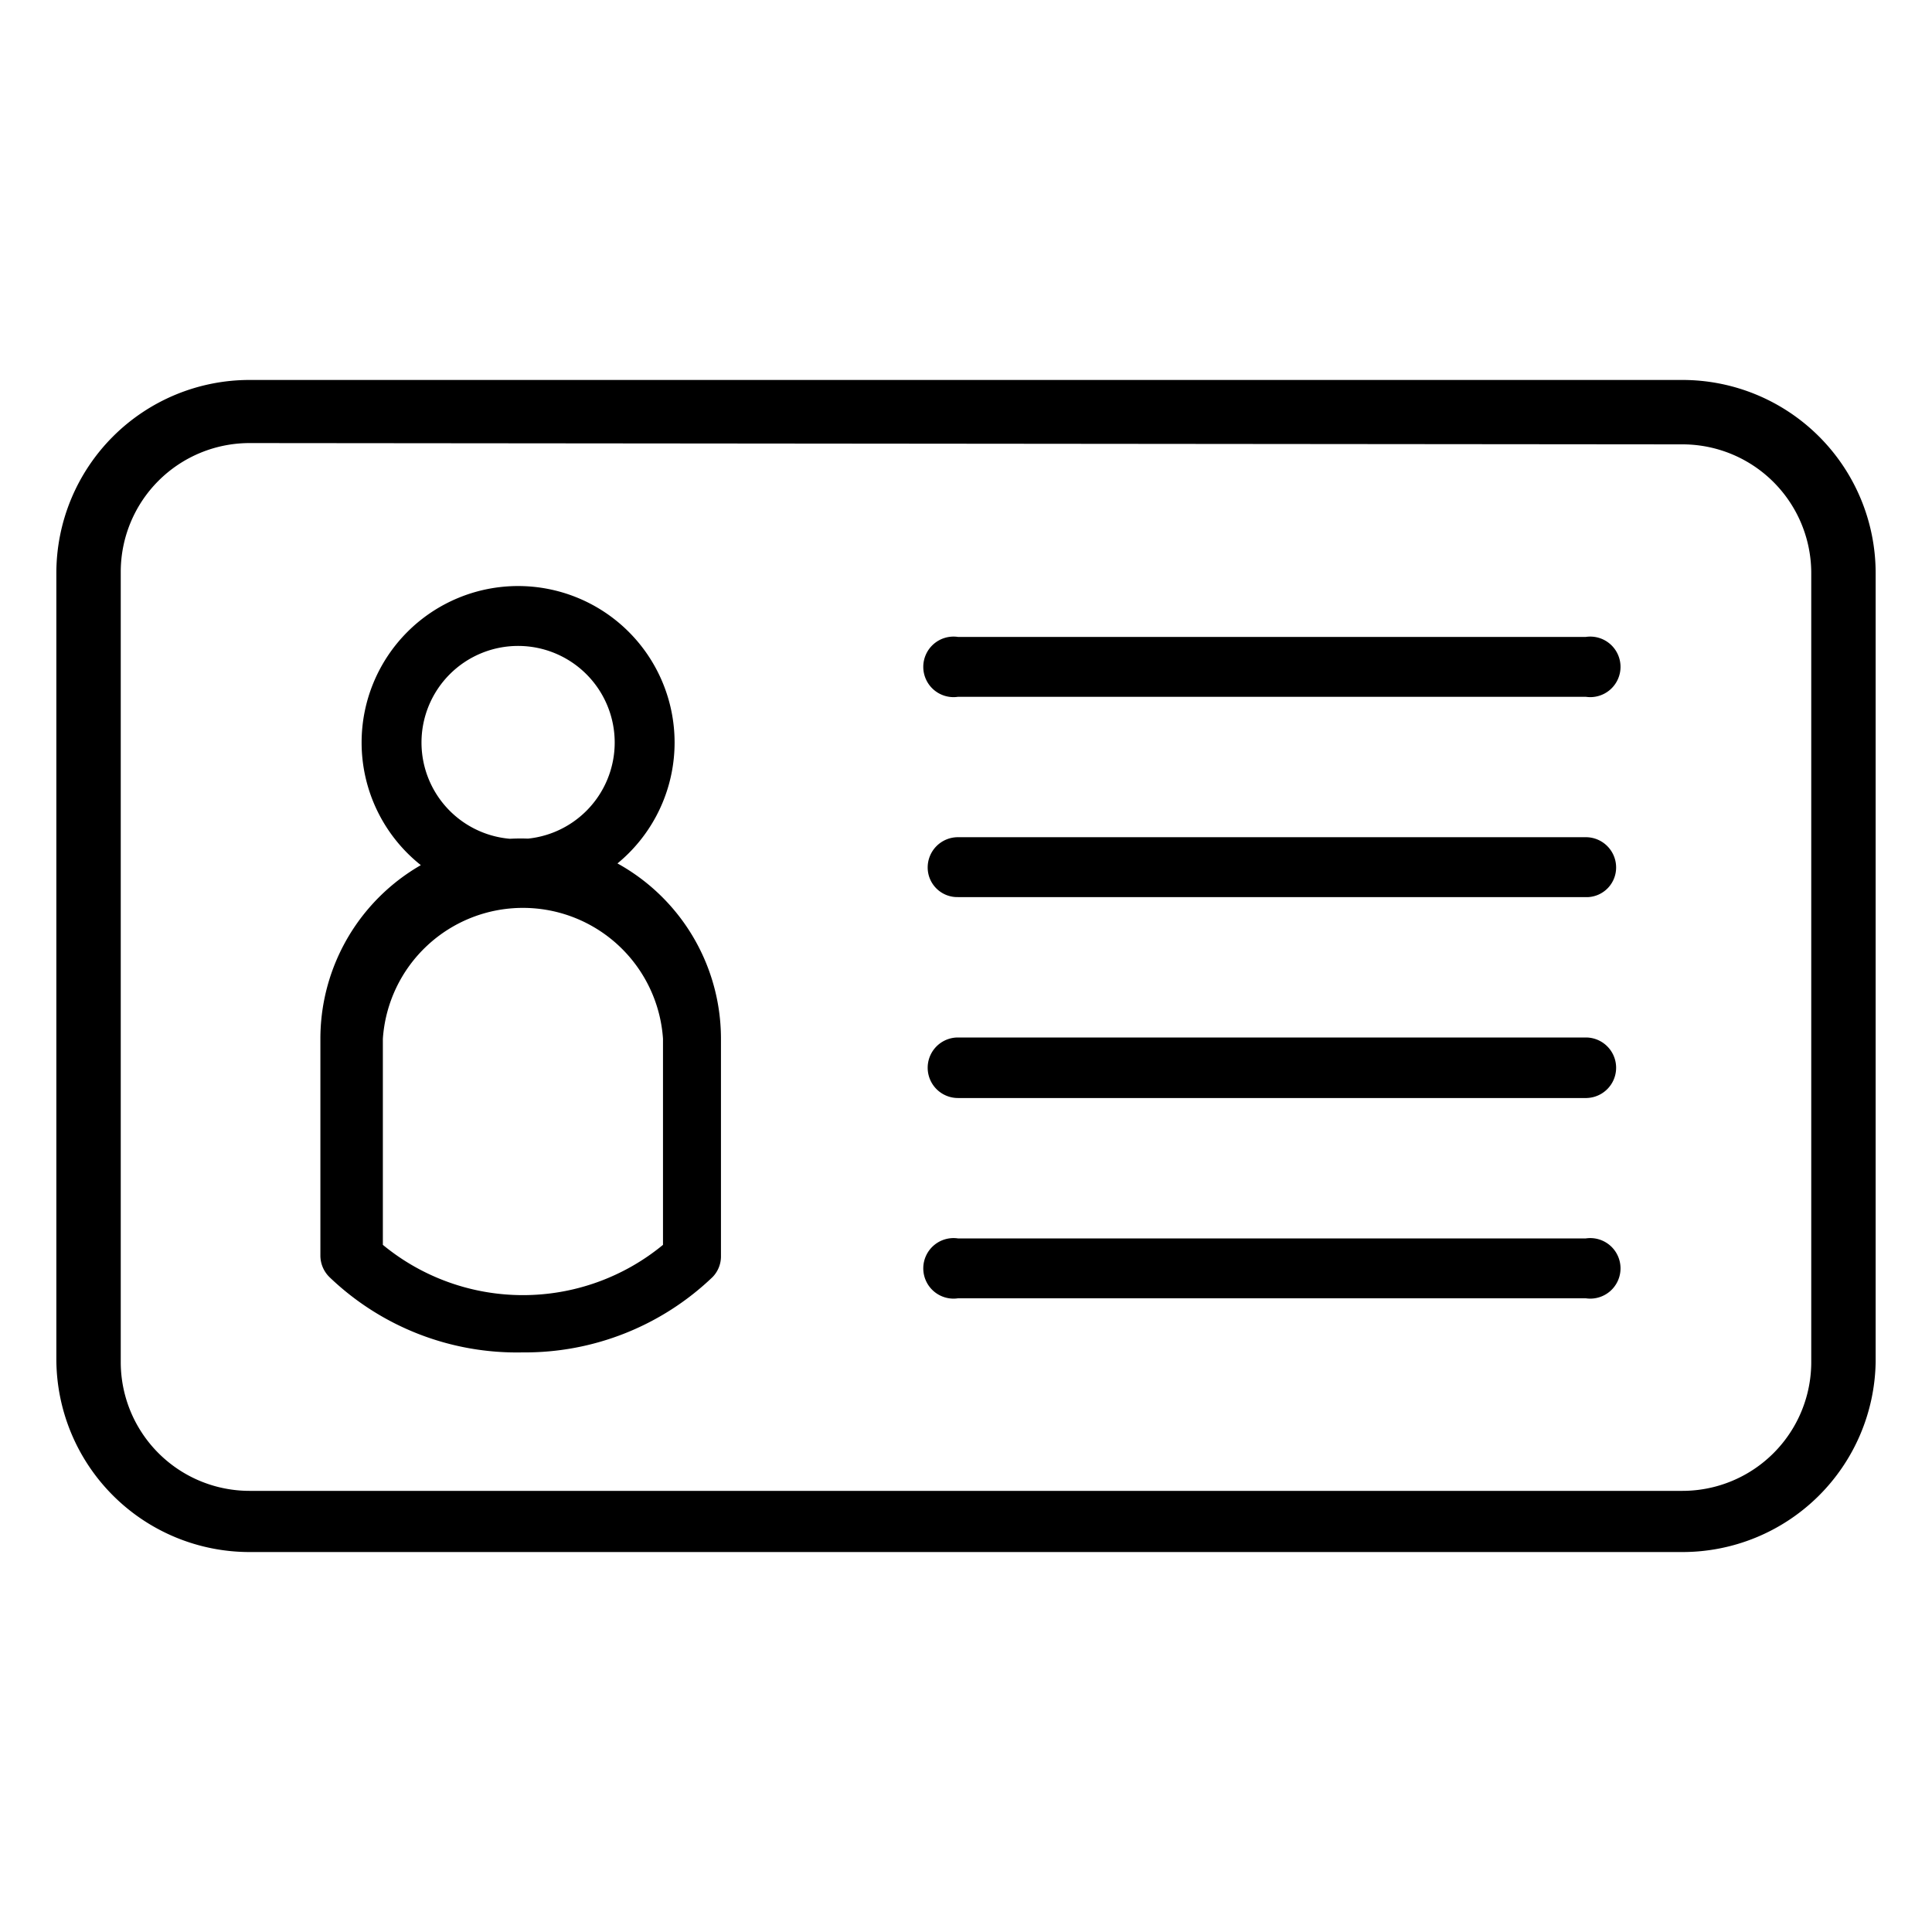
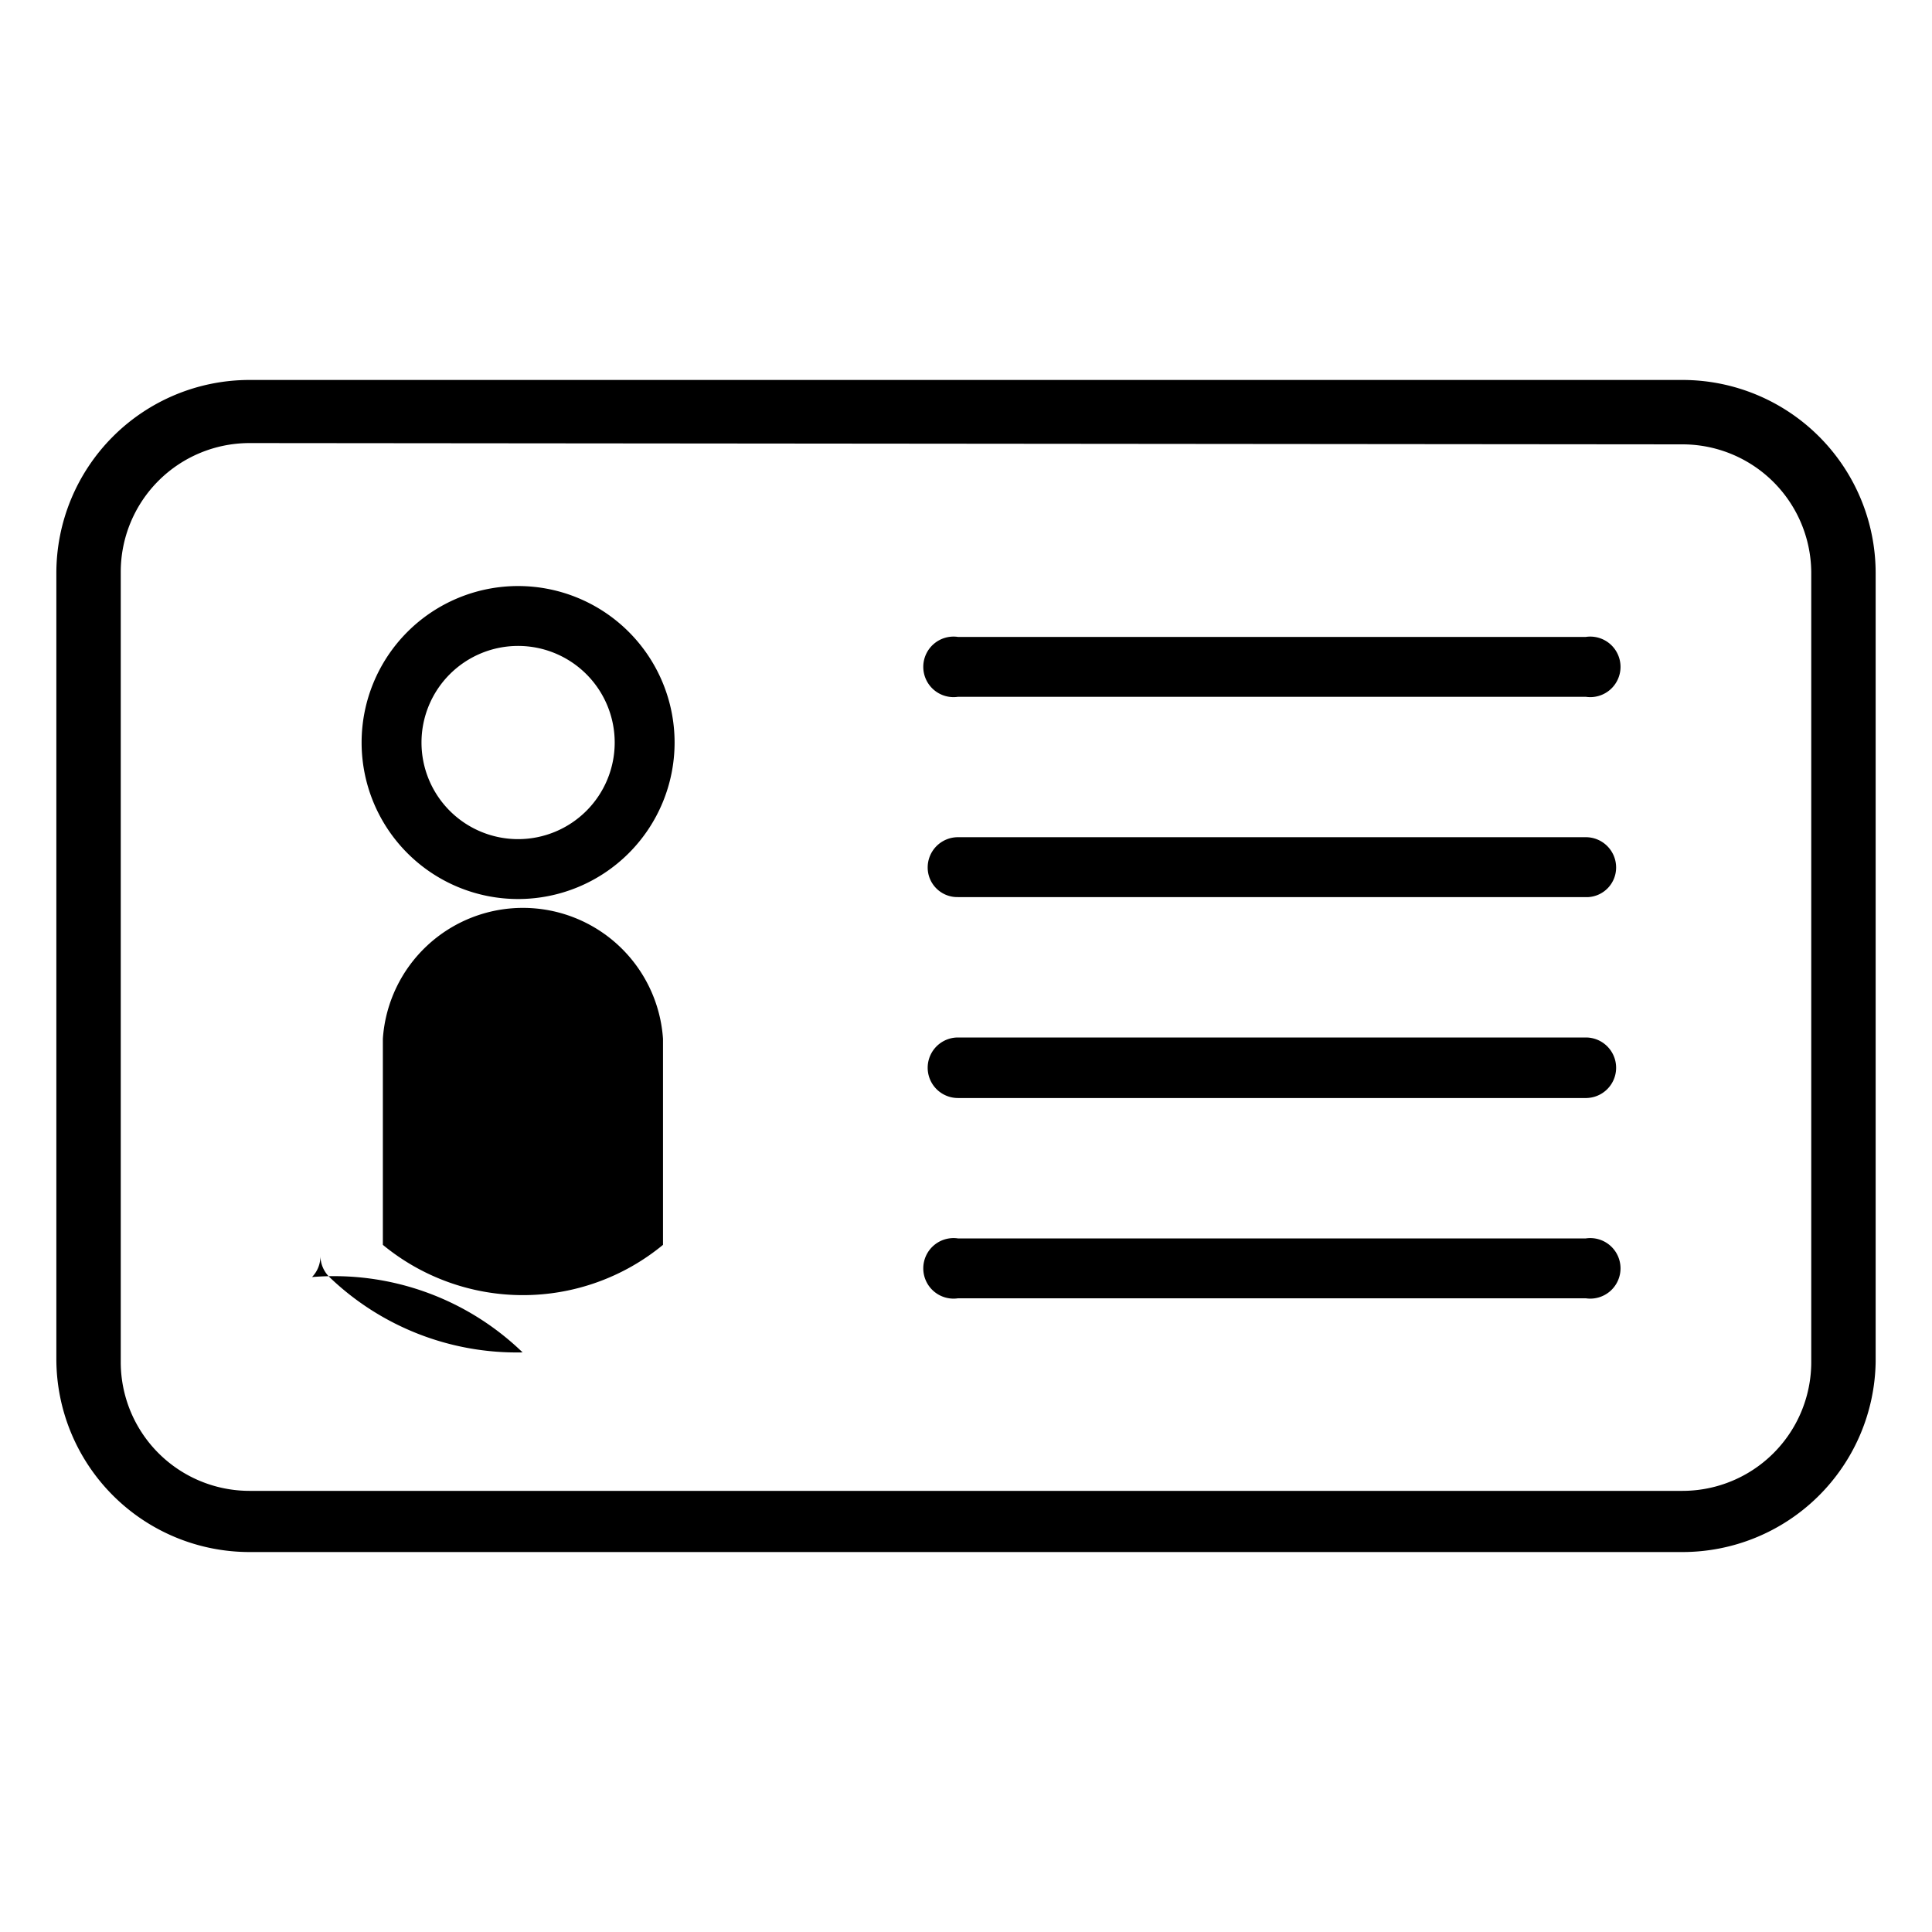
<svg xmlns="http://www.w3.org/2000/svg" version="1.1" viewBox="0 0 30 30">
-   <path d="M8.115 21a4.2 4.2 0 0 1-3-1.17.47.47 0 0 1-.14-.33v-3.37a3.11 3.11 0 0 1 6.22 0v3.37a.46.46 0 0 1-.13.33A4.21 4.21 0 0 1 8.115 21zm-2.17-1.67a3.42 3.42 0 0 0 4.35 0v-3.2a2.18 2.18 0 0 0-4.35 0zm4.82.2zm13.9-8.71h-9.79a.47.47 0 1 1 0-.93h9.75a.47.47 0 1 1 0 .93zm0 3.11h-9.79a.46.46 0 0 1-.47-.46.47.47 0 0 1 .47-.47h9.75a.47.47 0 0 1 .47.47.46.46 0 0 1-.43.46zm0 3.12h-9.79a.47.47 0 0 1 0-.94h9.75a.47.47 0 0 1 0 .94zm0 3.11h-9.79a.47.47 0 1 1 0-.93h9.75a.47.47 0 1 1 0 .93zm-16.62-6.2a2.43 2.43 0 1 1 2.43-2.43 2.43 2.43 0 0 1-2.43 2.43zm0-3.93a1.5 1.5 0 1 0 1.5 1.5 1.5 1.5 0 0 0-1.5-1.5zm18.08 14.07H3.875a3 3 0 0 1-3-3V8.9a3 3 0 0 1 3-3h22.25a3 3 0 0 1 3 3v12.25a3 3 0 0 1-3 2.95zM3.875 6.88a2 2 0 0 0-2 2v12.27a2 2 0 0 0 2 2h22.25a2 2 0 0 0 2-2V8.9a2 2 0 0 0-2-2z" />
+   <path d="M8.115 21a4.2 4.2 0 0 1-3-1.17.47.47 0 0 1-.14-.33v-3.37v3.37a.46.46 0 0 1-.13.33A4.21 4.21 0 0 1 8.115 21zm-2.17-1.67a3.42 3.42 0 0 0 4.35 0v-3.2a2.18 2.18 0 0 0-4.35 0zm4.82.2zm13.9-8.71h-9.79a.47.47 0 1 1 0-.93h9.75a.47.47 0 1 1 0 .93zm0 3.11h-9.79a.46.46 0 0 1-.47-.46.47.47 0 0 1 .47-.47h9.75a.47.47 0 0 1 .47.47.46.46 0 0 1-.43.46zm0 3.12h-9.79a.47.47 0 0 1 0-.94h9.75a.47.47 0 0 1 0 .94zm0 3.11h-9.79a.47.47 0 1 1 0-.93h9.75a.47.47 0 1 1 0 .93zm-16.62-6.2a2.43 2.43 0 1 1 2.43-2.43 2.43 2.43 0 0 1-2.43 2.43zm0-3.93a1.5 1.5 0 1 0 1.5 1.5 1.5 1.5 0 0 0-1.5-1.5zm18.08 14.07H3.875a3 3 0 0 1-3-3V8.9a3 3 0 0 1 3-3h22.25a3 3 0 0 1 3 3v12.25a3 3 0 0 1-3 2.95zM3.875 6.88a2 2 0 0 0-2 2v12.27a2 2 0 0 0 2 2h22.25a2 2 0 0 0 2-2V8.9a2 2 0 0 0-2-2z" />
</svg>